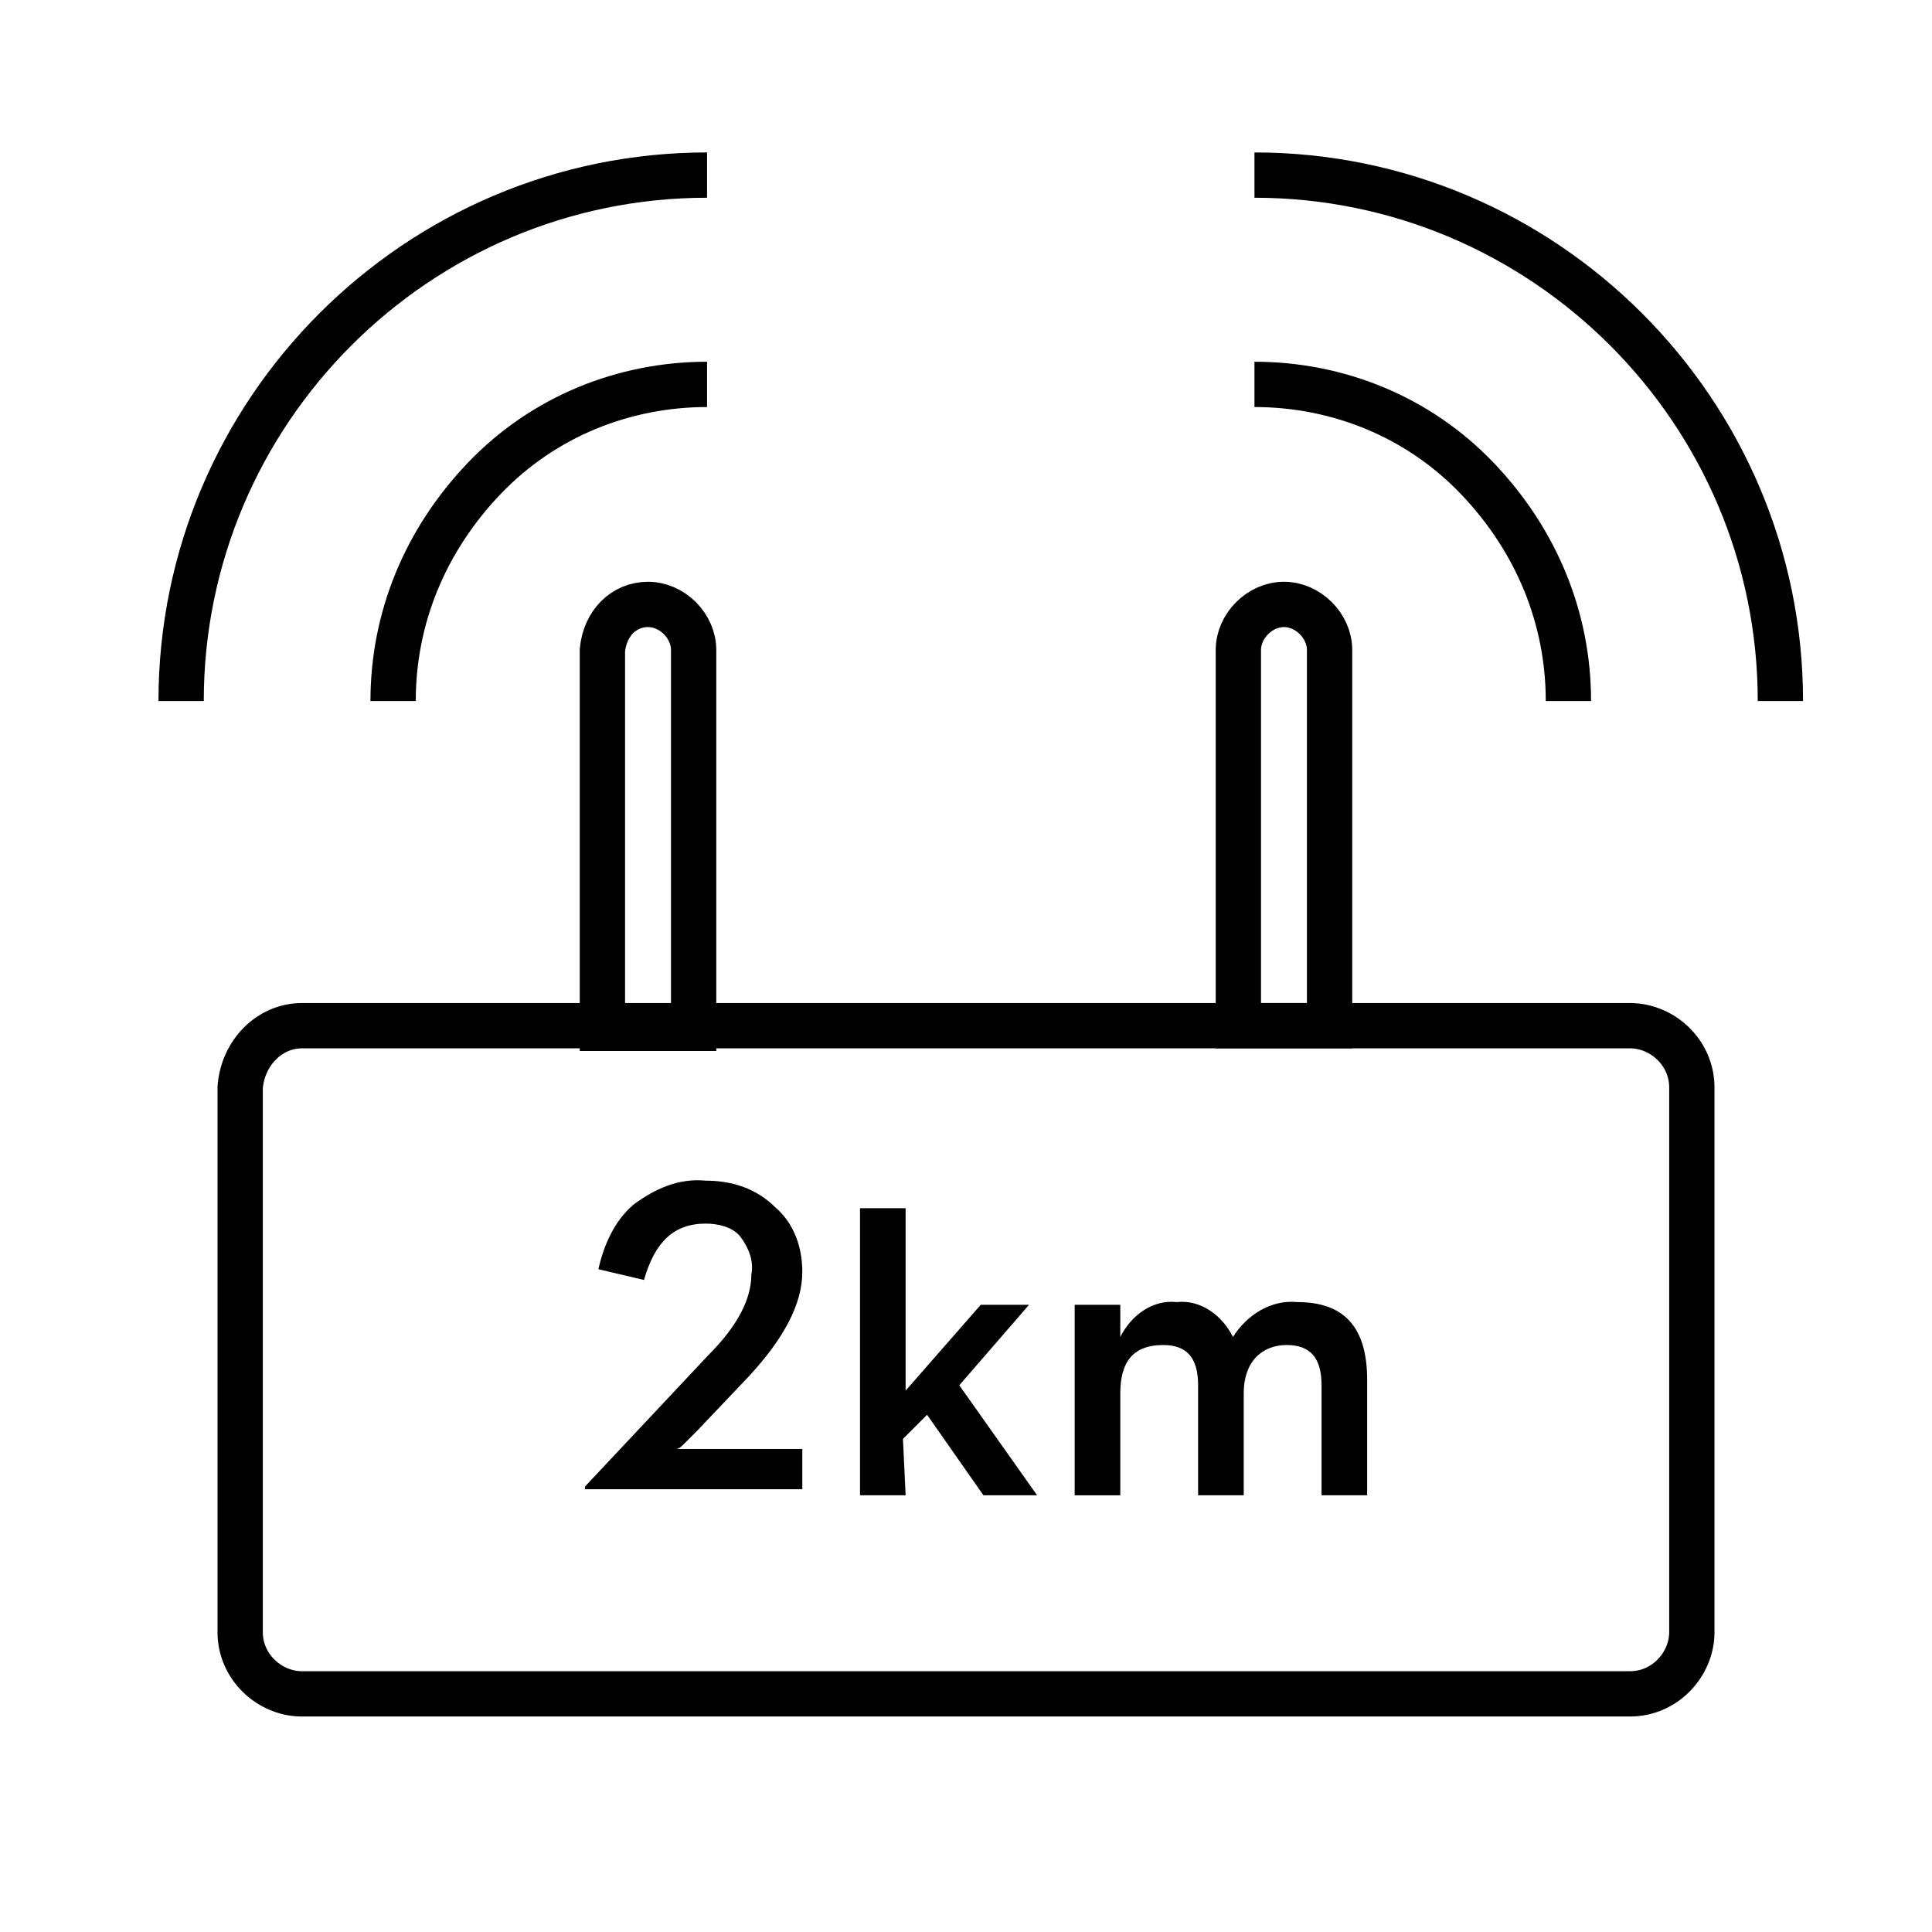
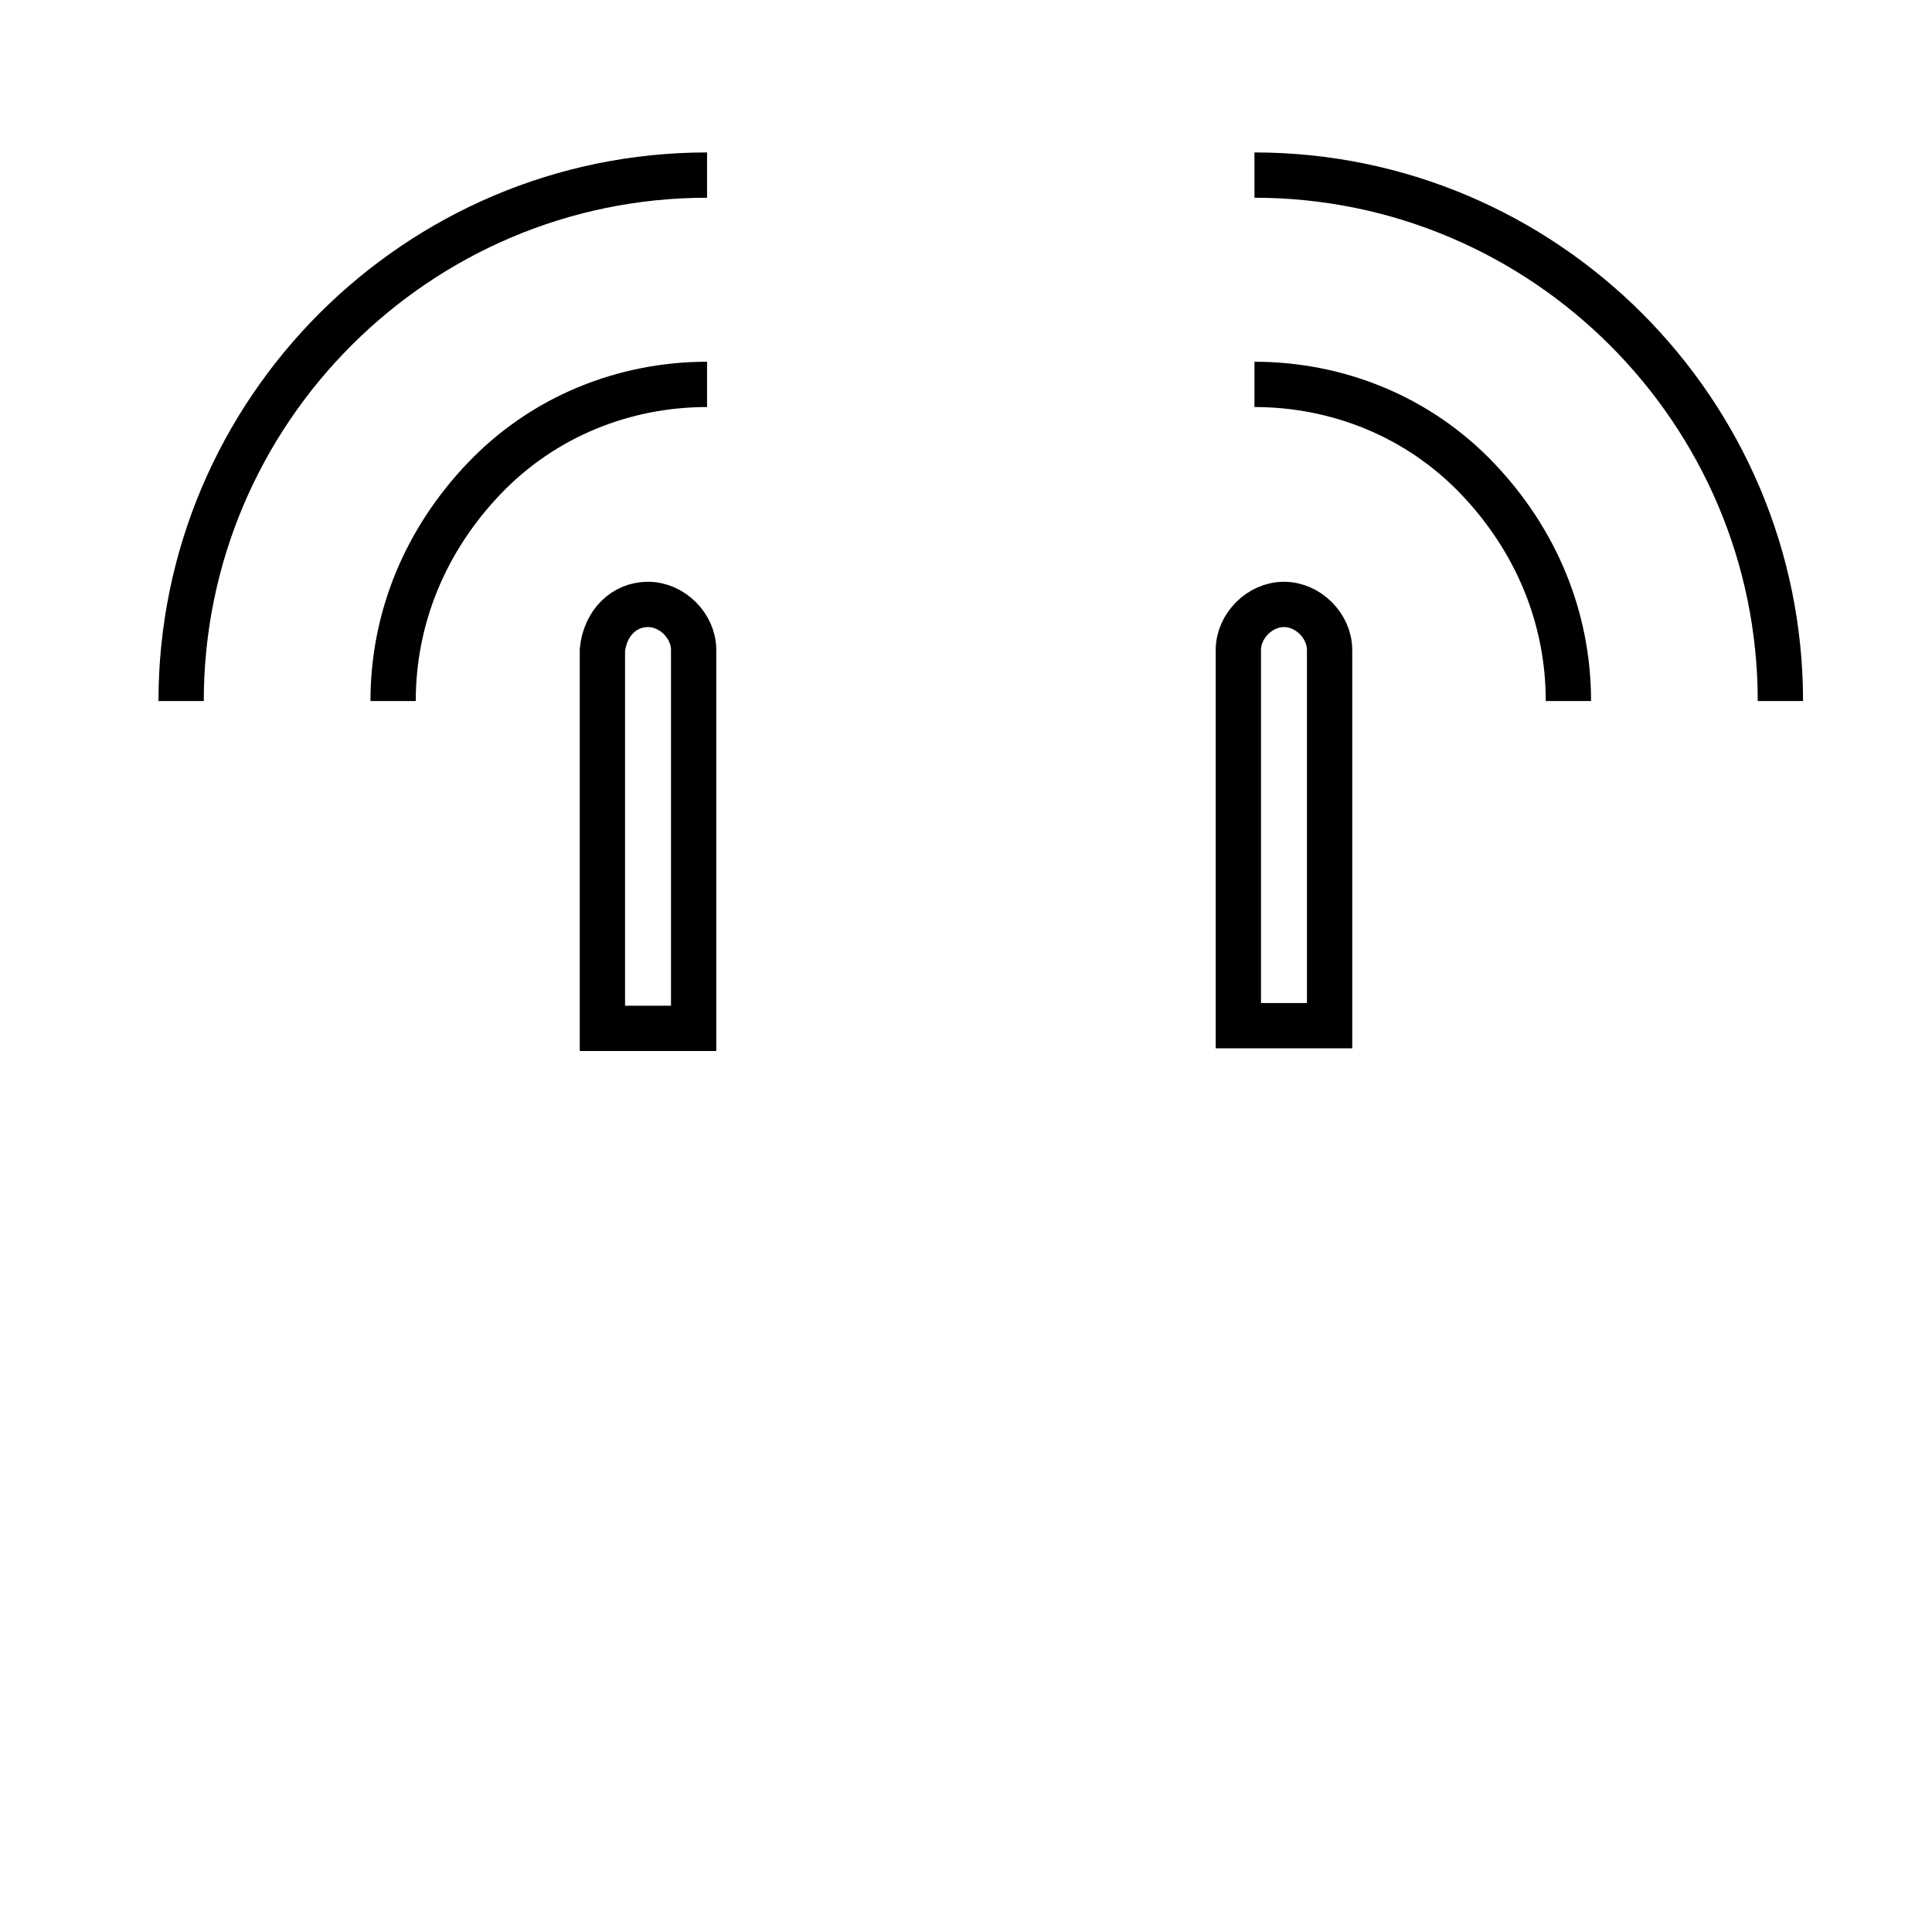
<svg xmlns="http://www.w3.org/2000/svg" version="1.1" id="Layer_1" x="0px" y="0px" viewBox="0 0 72 72" style="enable-background:new 0 0 72 72;" xml:space="preserve">
  <style type="text/css">
	.st0{fill:none;}
	.st1{fill:none;stroke:#000000;stroke-width:1.688;}
</style>
  <g>
-     <path class="st0" d="M0,0h72v72H0V0z" />
    <g transform="translate(6.75 5.625)">
-       <path d="M27,50.1h-1.7V39.4H27v6.8l2.8-3.2h1.8L29,46l2.9,4.1h-2l-2.1-3L26.9,48L27,50.1z M33.3,43H35v1.2    c0.4-0.8,1.2-1.4,2.1-1.3c0.9-0.1,1.7,0.5,2.1,1.3c0.5-0.8,1.4-1.4,2.4-1.3c1.8,0,2.6,1,2.6,2.9v4.3h-1.7v-4.1    c0-1-0.4-1.5-1.3-1.5s-1.6,0.6-1.6,1.8v3.8h-1.7v-4.1c0-1-0.4-1.5-1.3-1.5c-1.1,0-1.6,0.6-1.6,1.8v3.8h-1.7V43z" />
-       <path class="st1" d="M4.5,32.6H54c1.2,0,2.3,1,2.3,2.3v20.3c0,1.2-1,2.3-2.3,2.3H4.5c-1.2,0-2.3-1-2.3-2.3V34.9    C2.3,33.6,3.3,32.6,4.5,32.6z" />
      <path class="st1" d="M17.4,16.9L17.4,16.9c0.9,0,1.7,0.8,1.7,1.7v14.1h-3.4V18.6C15.8,17.6,16.5,16.9,17.4,16.9z M42.8,32.6h-3.4    V18.6c0-0.9,0.8-1.7,1.7-1.7l0,0c0.9,0,1.7,0.8,1.7,1.7V32.6z M19.6,0.9C8.8,0.9,0,9.7,0,20.5 M19.6,8.7c-3.1,0-6.1,1.2-8.3,3.5    s-3.4,5.2-3.4,8.3 M40,0.9c10.8,0,19.6,8.8,19.6,19.6 M40,8.7c3.1,0,6.1,1.2,8.3,3.5s3.4,5.2,3.4,8.3" />
    </g>
  </g>
-   <path d="M21.8,55.4l4.6-4.9c1.1-1.1,1.6-2.1,1.6-3c0.1-0.5-0.1-1-0.4-1.4s-0.9-0.5-1.3-0.5c-1.2,0-1.9,0.7-2.3,2.1l-1.7-0.4  c0.2-0.9,0.6-1.8,1.3-2.4c0.8-0.6,1.7-1,2.7-0.9c1,0,1.9,0.3,2.6,1c0.7,0.6,1,1.5,1,2.4c0,1.2-0.7,2.5-2,3.9l-1.9,2  c-0.2,0.2-0.3,0.3-0.5,0.5c-0.1,0.1-0.2,0.2-0.3,0.2h4.7v1.5h-8.1V55.4z" />
</svg>